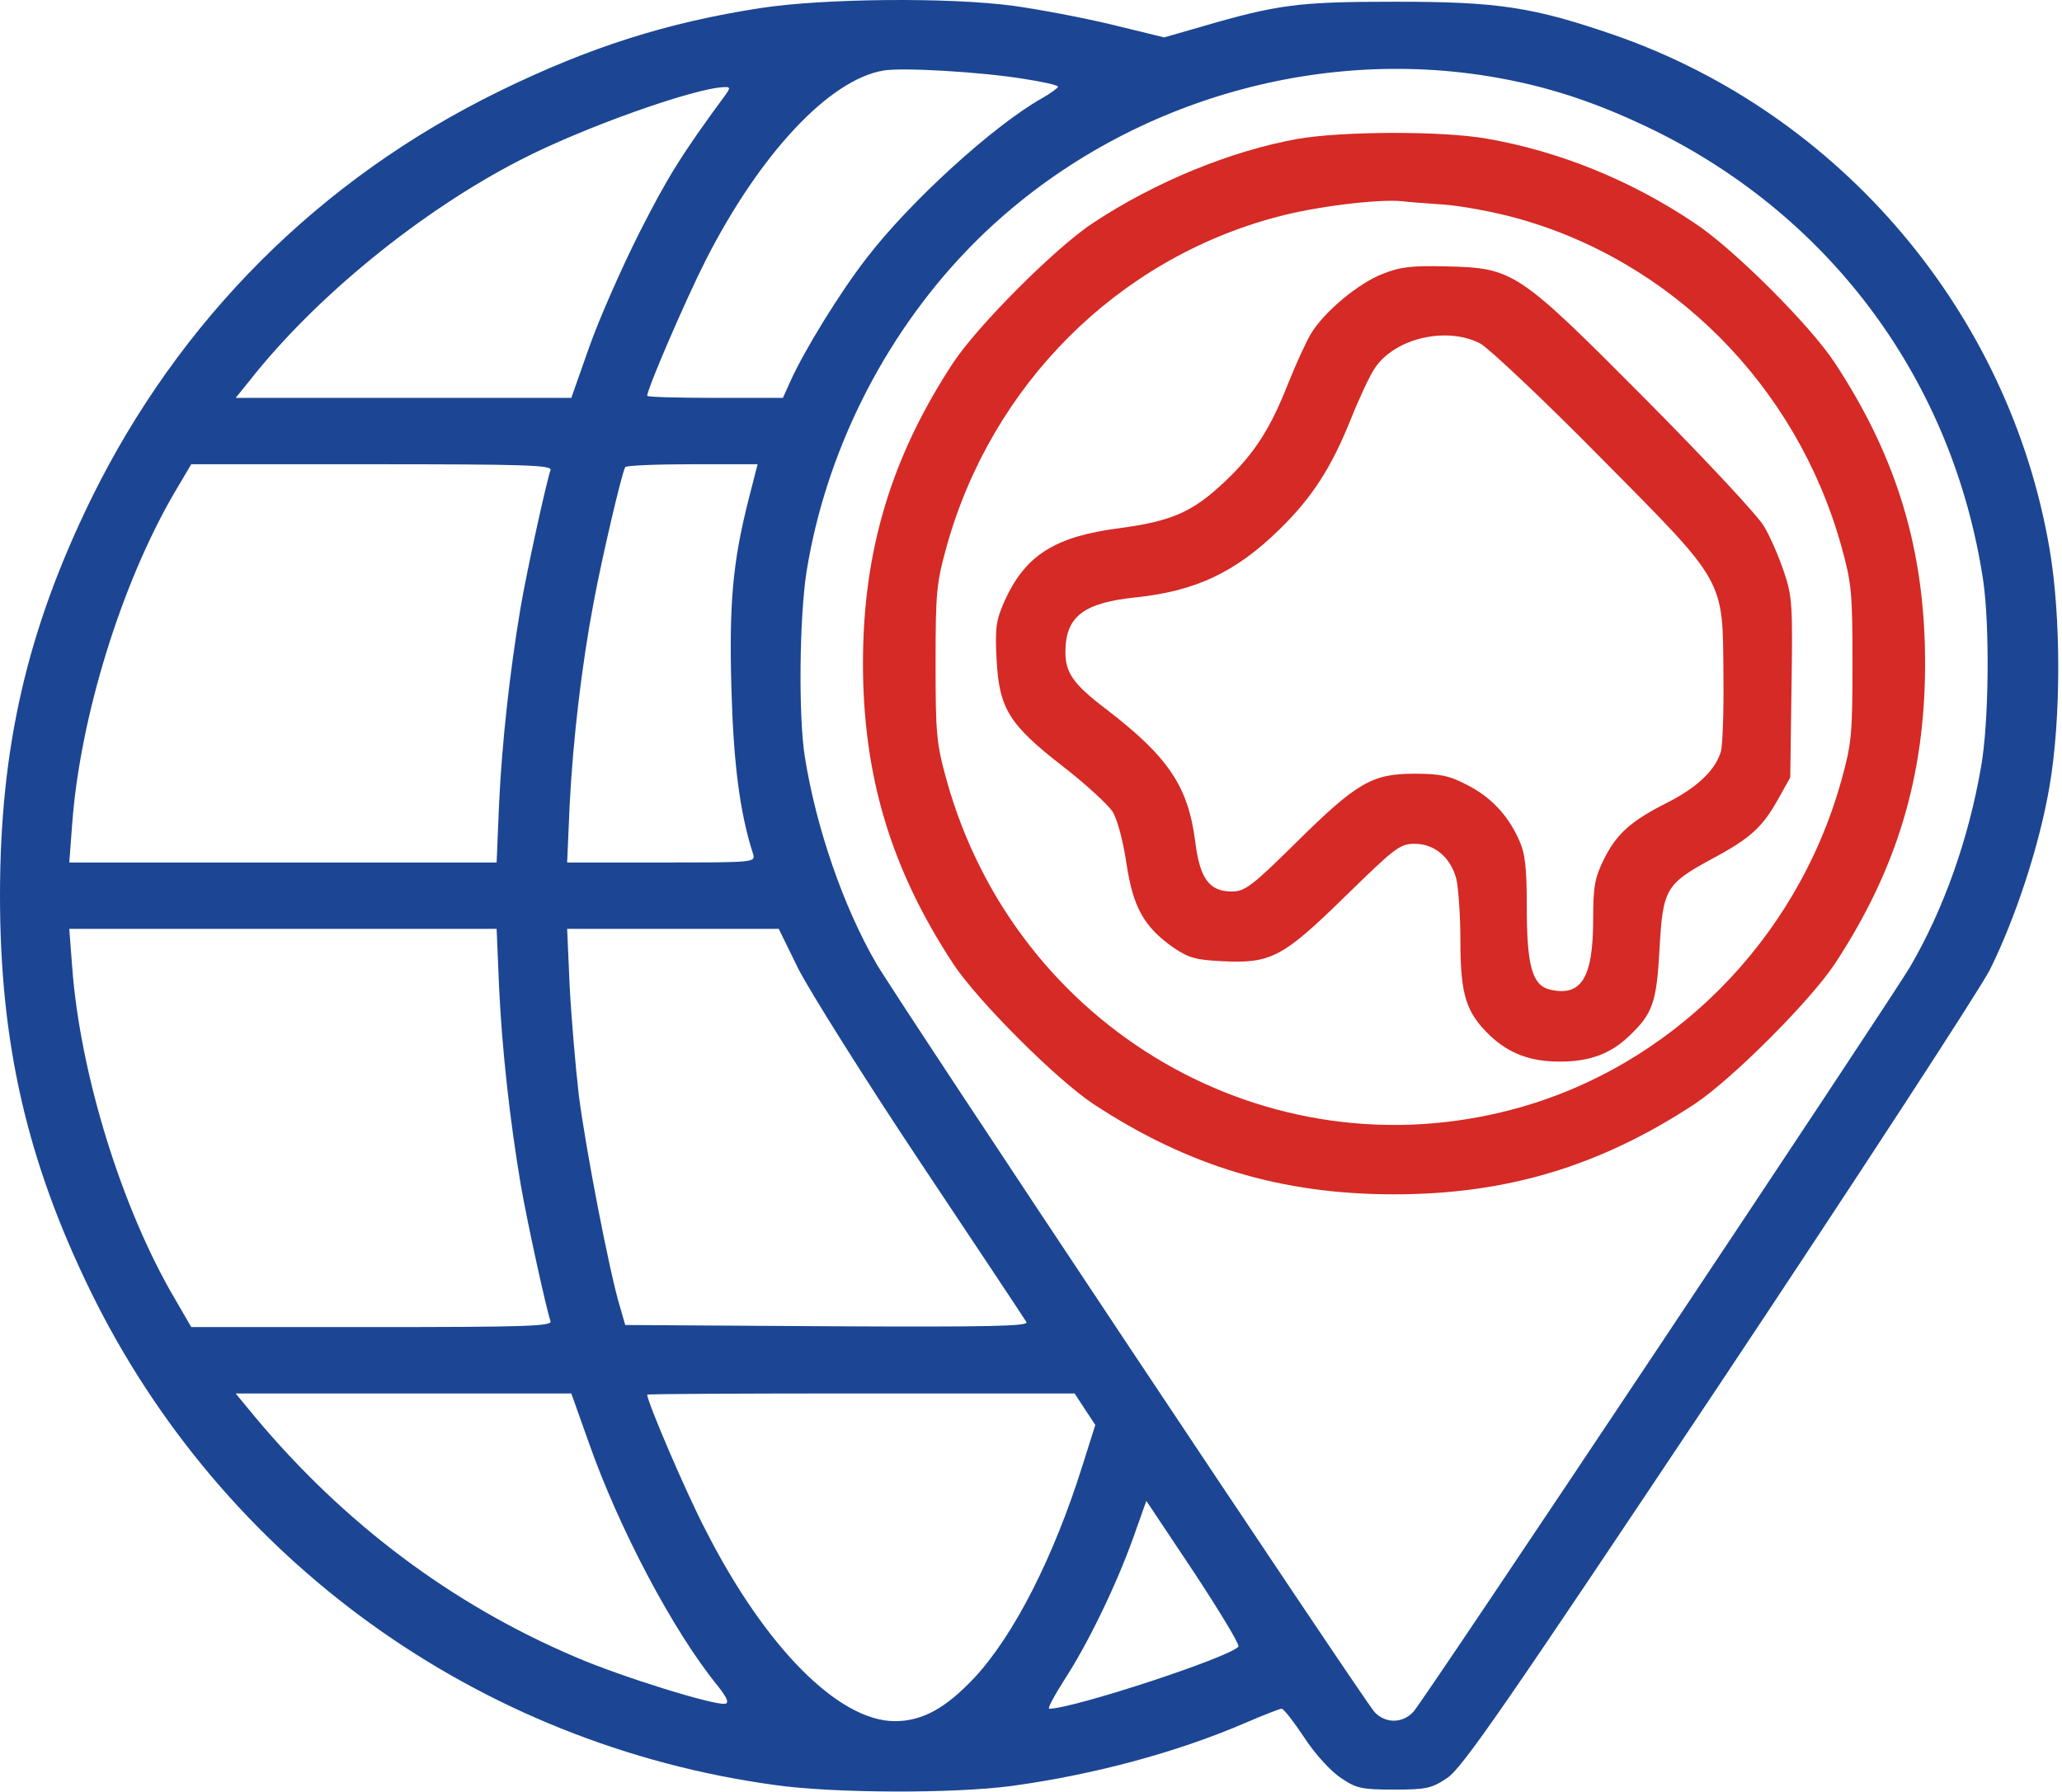
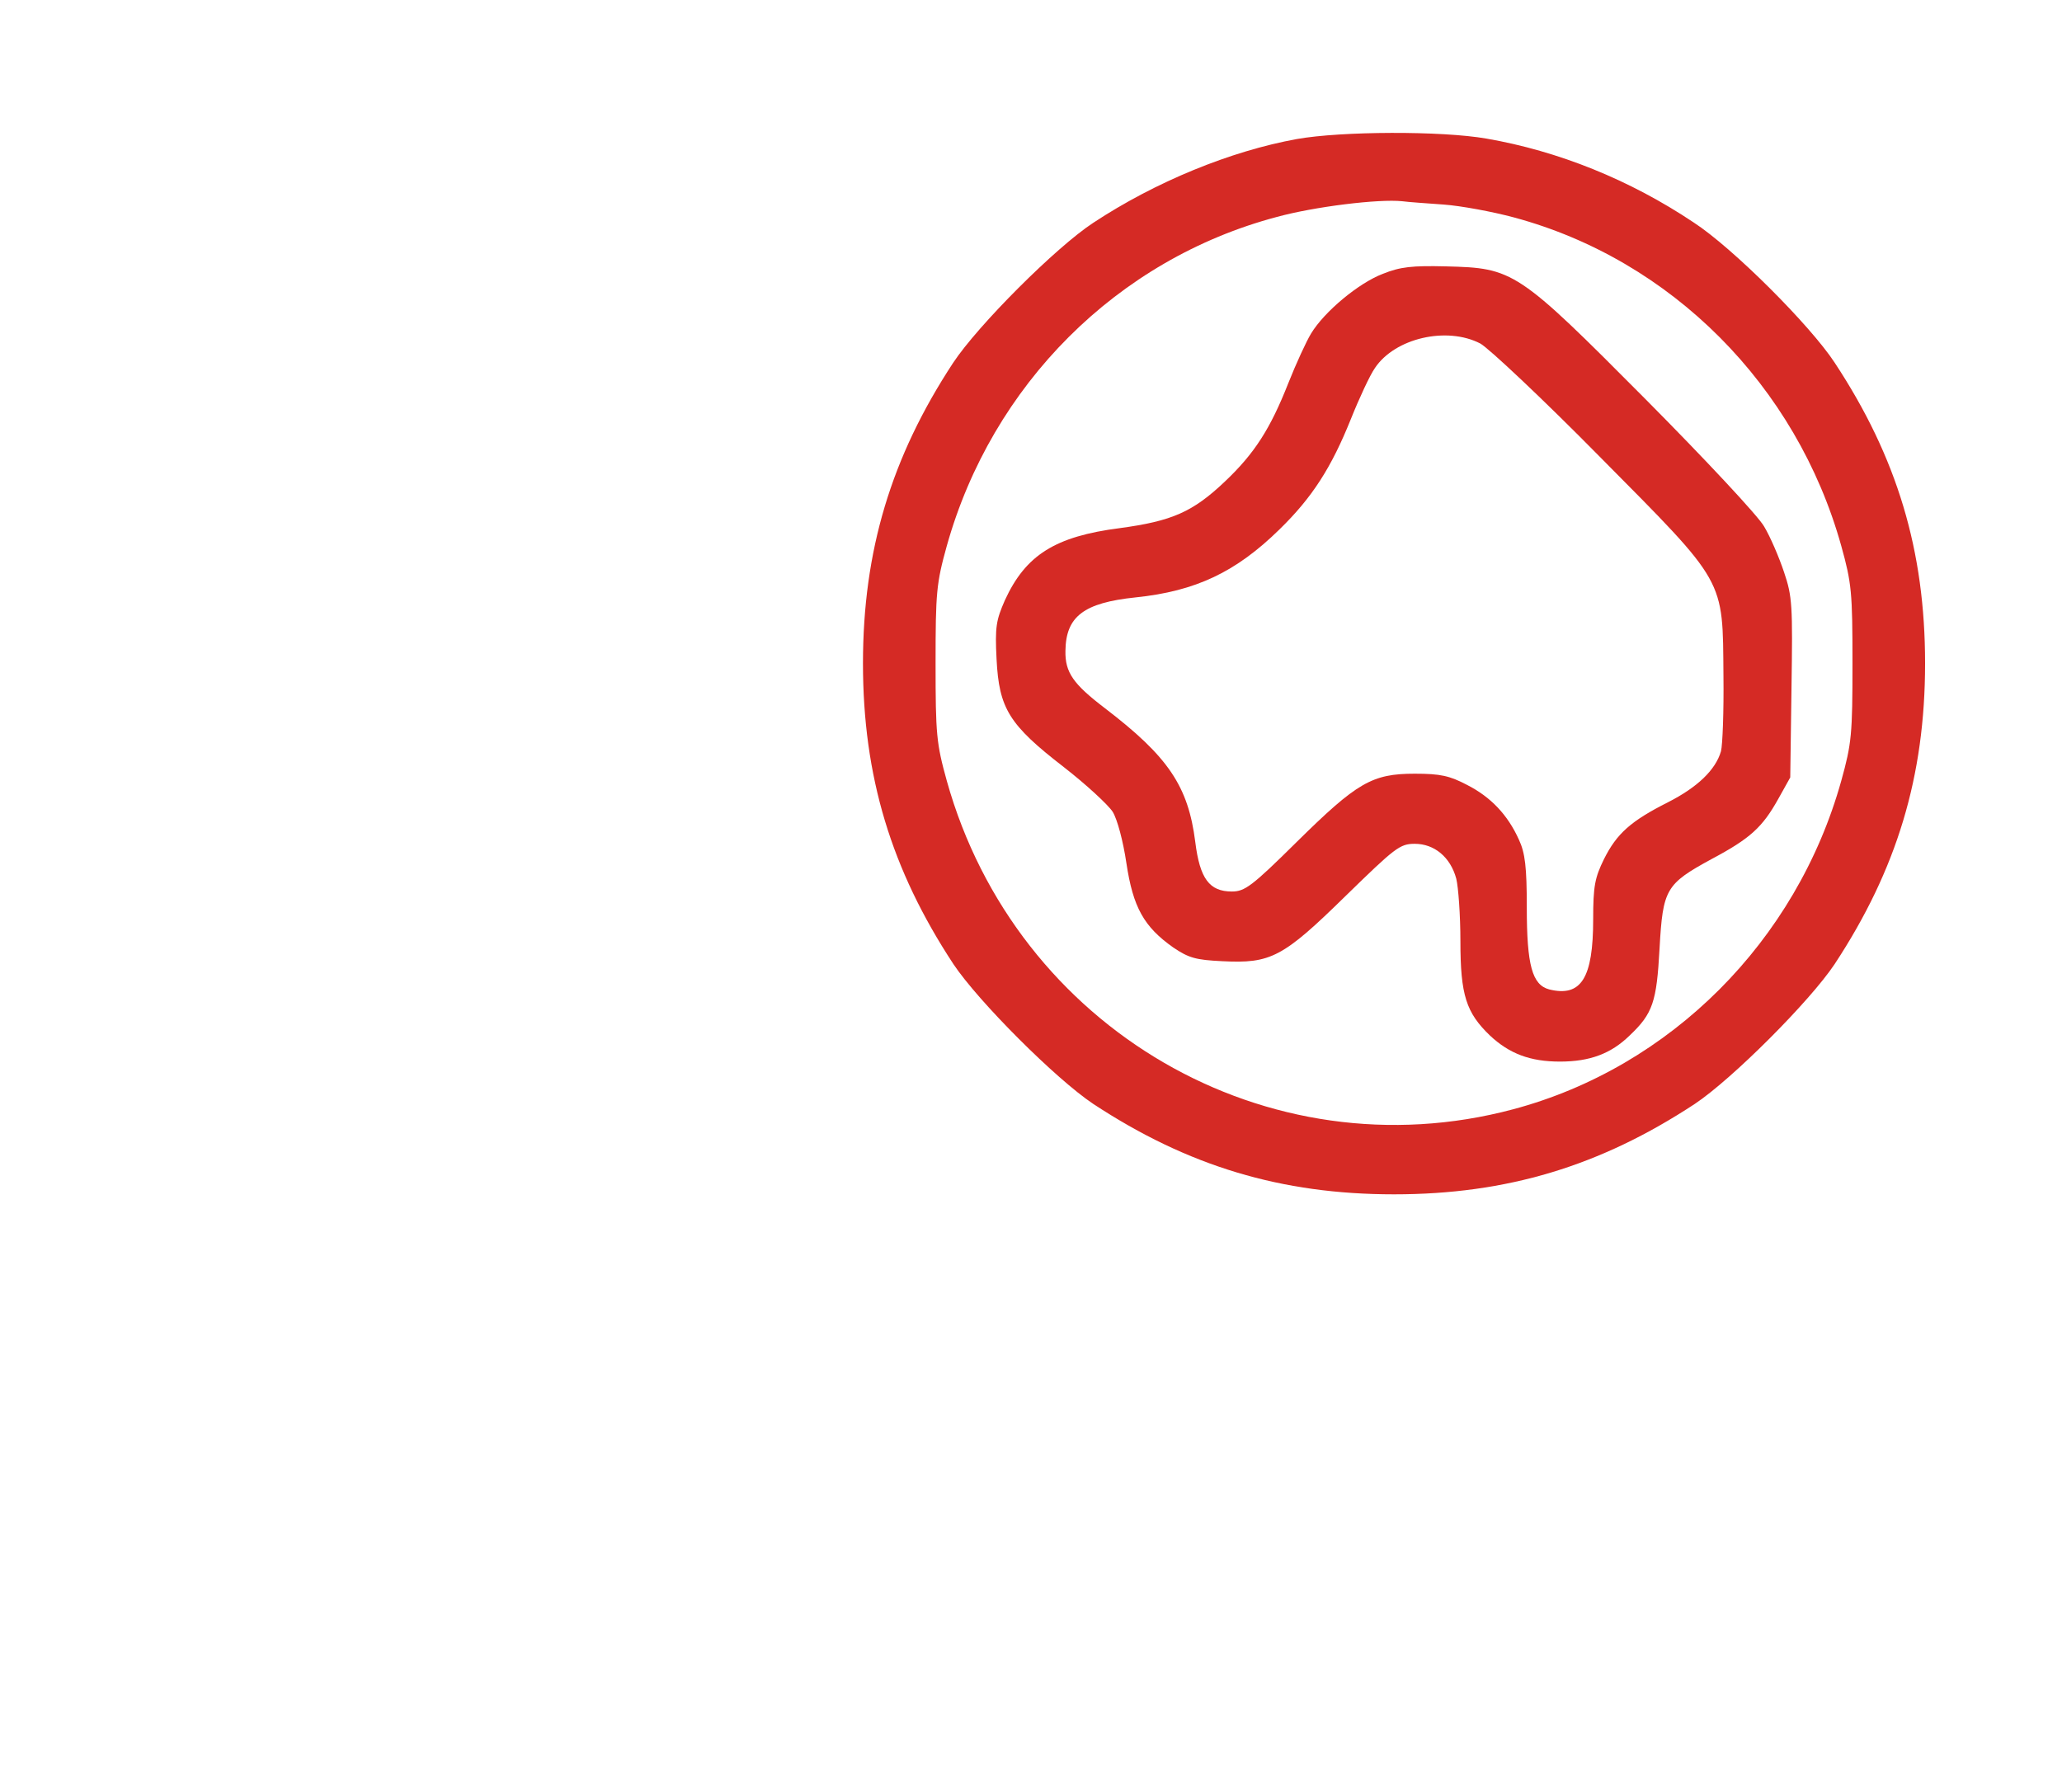
<svg xmlns="http://www.w3.org/2000/svg" width="497" height="432" viewBox="0 0 497 432" fill="none">
-   <path d="M183.5 1.914C160.7 5.414 142 11.414 120.5 21.914C77.1 43.114 43.2 77.014 21.9 120.414C6.5 152.014 0 180.214 0 215.914C0 251.514 6.5 279.914 21.9 311.414C53.6 376.114 115.2 420.514 186.8 430.314C201 432.314 229.9 432.414 244 430.514C263.6 427.814 283.5 422.514 300.2 415.314C304.6 413.414 308.5 411.914 308.9 411.914C309.4 411.914 311.8 415.014 314.4 418.914C317 422.914 320.8 427.014 323.2 428.614C326.9 431.114 328.2 431.414 336 431.414C343.8 431.414 345.1 431.114 348.8 428.614C352.4 426.314 362.9 411.014 414 334.414C447.5 284.114 477 238.814 479.6 233.814C485.8 221.314 491.6 203.714 494 189.514C496.8 173.214 496.8 148.614 494 132.314C484.3 75.414 443.7 27.514 389.3 8.514C369.6 1.714 361.2 0.414 336.5 0.414C313.1 0.414 308.1 1.014 289.3 6.514L280.6 9.014L267.9 5.914C260.8 4.214 250.2 2.214 244.3 1.414C228.9 -0.686 198.6 -0.386 183.5 1.914ZM246.8 19.014C251.3 19.714 255 20.514 255 20.914C255 21.214 253.2 22.514 251.1 23.714C239.4 30.314 219.2 48.714 208.8 62.314C202.5 70.414 193.9 84.414 190.6 91.714L188.7 95.914H172.3C163.4 95.914 156 95.714 156 95.414C156 93.714 165.2 72.414 170.1 62.714C183.2 37.014 199.9 19.214 212.9 17.014C217.3 16.214 236.4 17.314 246.8 19.014ZM359 18.414C372.9 20.714 384.7 24.614 398.5 31.314C441.7 52.514 470.8 92.214 478 139.914C479.6 150.814 479.4 174.114 477.5 184.814C474.5 202.214 468.5 219.214 460.3 233.214C455.3 241.614 343.3 409.814 340.7 412.614C338.1 415.514 333.9 415.514 331.3 412.714C328.5 409.614 216.5 241.314 211.3 232.414C203.3 218.714 196.7 199.514 194 182.514C192.4 172.514 192.7 148.714 194.4 137.814C199 109.214 212.8 81.514 232.9 60.514C265 27.014 313.2 10.914 359 18.414ZM174.9 22.814C164.3 37.214 160.9 42.714 154.2 55.914C149.9 64.414 144.4 76.914 142 83.714L137.7 95.914H97.3H56.8L60.2 91.714C76.1 71.514 101.5 50.814 125.5 38.514C140.4 30.814 167.1 21.314 174.4 21.014C176 20.914 176.1 21.114 174.9 22.814ZM132.7 113.314C131.8 115.714 127.1 137.014 125.5 146.314C122.9 161.714 121 178.814 120.3 193.614L119.7 207.914H68.2H16.7L17.4 198.614C19.3 172.914 29.2 140.914 41.9 119.014L46.1 111.914H89.7C126.3 111.914 133.1 112.114 132.7 113.314ZM180.3 120.914C176.6 135.714 175.7 145.614 176.3 166.314C176.8 183.914 178.3 195.914 181.5 205.814C182.1 207.914 182 207.914 159.4 207.914H136.7L137.3 194.114C138.1 178.314 140.2 160.414 143.1 145.114C145.2 133.914 149.9 113.914 150.7 112.614C150.9 112.214 158.2 111.914 166.9 111.914H182.6L180.3 120.914ZM120.3 238.114C121 253.014 122.9 270.114 125.5 285.514C127.1 294.814 131.8 316.114 132.7 318.514C133.1 319.714 126.3 319.914 89.7 319.914H46.1L42.1 313.014C29.3 291.214 19.3 258.814 17.4 233.114L16.7 223.914H68.2H119.7L120.3 238.114ZM192.4 233.514C195.1 238.814 208.3 259.914 221.9 280.314C235.5 300.714 247 318.014 247.4 318.714C248 319.714 238.4 319.914 199.4 319.714L150.7 319.414L149.4 314.914C146.9 306.714 141.1 276.614 139.5 263.914C138.7 257.014 137.7 245.214 137.3 237.614L136.7 223.914H162.2H187.7L192.4 233.514ZM141.9 347.714C149.2 368.514 162.3 393.314 173 406.414C175.2 409.214 175.8 410.514 174.8 410.714C172.3 411.214 149.7 404.214 138.6 399.414C108.8 386.714 82.9 367.214 61.5 341.614L56.8 335.914H97.2H137.7L141.9 347.714ZM261.5 339.714L264 343.514L260.9 353.314C254 375.314 244.4 394.214 234.8 404.514C227.9 411.814 222.3 414.914 215.7 414.914C202.1 414.914 184.4 397.014 170.1 368.914C165.3 359.714 156 337.914 156 336.214C156 336.014 179.2 335.914 207.5 335.914H259L261.5 339.714ZM298.5 396.914C297 399.314 258.7 411.914 252.9 411.914C252.4 411.914 254.1 408.814 256.5 405.014C262.3 396.114 269 382.214 273.1 370.814L276.3 361.814L287.7 378.914C293.9 388.314 298.8 396.414 298.5 396.914Z" fill="#1C4693" />
  <path d="M312.6 33.514C296.6 36.414 278.5 43.814 263.5 53.714C254.5 59.614 235.7 78.414 229.7 87.514C214.8 110.214 208 132.814 208 159.914C208 187.114 214.8 209.614 229.8 232.414C235.8 241.414 254.5 260.114 263.5 266.114C286.3 281.114 308.8 287.914 336 287.914C363.2 287.914 385.7 281.114 408.5 266.114C417.5 260.114 436.2 241.414 442.2 232.414C457.2 209.614 464 187.114 464 159.914C464 132.814 457.3 110.314 442.2 87.414C436.3 78.414 417.6 59.714 408.2 53.614C392.8 43.314 375.6 36.414 358.3 33.414C347.5 31.514 323.3 31.614 312.6 33.514ZM348 49.314C352.1 49.614 359.7 51.014 364.9 52.414C402.8 62.614 433 92.914 443.8 131.614C446.3 140.614 446.5 142.814 446.5 159.914C446.5 177.014 446.3 179.214 443.8 188.214C433 226.914 402.6 257.314 364.7 267.414C305.5 283.214 244.9 248.014 228.2 188.214C225.7 179.214 225.5 177.014 225.5 159.914C225.5 142.814 225.7 140.614 228.2 131.614C239.1 92.714 269.3 62.514 307.7 52.314C316.8 49.814 332.3 47.914 338 48.514C339.4 48.714 343.9 49.014 348 49.314Z" fill="#D52A25" />
  <path d="M333.3 66.014C327.5 68.214 319.2 75.114 316 80.414C314.9 82.214 312.4 87.614 310.5 92.414C306.2 103.314 302.4 109.314 295.2 116.114C287.5 123.414 282.5 125.614 269.9 127.314C254.3 129.314 247.2 133.814 242.2 144.714C240.1 149.514 239.8 151.114 240.2 158.914C240.8 170.814 243.2 174.714 256.4 184.914C261.8 189.114 267.1 194.014 268.2 195.714C269.3 197.514 270.7 202.714 271.5 208.114C273.1 218.714 275.7 223.414 282.8 228.414C286.5 230.914 288.2 231.414 294.6 231.714C306.3 232.314 309.2 230.814 324.3 216.014C336.3 204.314 337.4 203.414 341 203.414C345.7 203.414 349.6 206.614 351 211.814C351.5 213.814 352 220.614 352 226.914C352 239.914 353.4 244.114 359.1 249.614C363.8 254.014 368.8 255.914 376 255.914C383.2 255.914 388.3 254.014 392.8 249.614C398.4 244.314 399.3 241.514 400 228.614C400.8 214.314 401.5 213.114 412.5 207.114C421.9 202.114 424.8 199.414 428.6 192.614L431.5 187.414L431.8 165.814C432.1 145.914 432 143.814 430 137.914C428.8 134.314 426.7 129.414 425.2 126.914C423.8 124.414 410.9 110.614 396.6 96.214C365.7 65.114 364.8 64.614 348.5 64.214C340.4 64.014 337.5 64.314 333.3 66.014ZM356.8 82.814C358.8 83.914 371.8 96.114 385.6 110.114C416.2 141.014 415.2 139.214 415.4 162.914C415.5 171.414 415.2 179.614 414.8 181.114C413.5 185.614 409.1 189.814 402 193.414C393.1 197.914 389.7 200.914 386.6 207.114C384.4 211.614 384 213.614 384 221.614C384 235.814 381.1 240.414 373.4 238.514C369.3 237.414 368 232.714 368 218.714C368 209.014 367.6 205.614 366.1 202.414C363.4 196.414 359.3 192.114 353.6 189.214C349.4 187.014 347.2 186.514 341 186.514C330.7 186.514 327.1 188.614 312.5 203.014C301.7 213.714 300 214.914 296.9 214.914C291.5 214.914 289.2 211.814 288.1 203.014C286.4 189.514 281.6 182.414 266.3 170.714C258.7 164.914 256.7 162.114 256.8 156.914C256.9 148.614 261.2 145.314 273.7 144.014C288.2 142.514 297.9 137.914 308.4 127.614C316.3 119.914 320.9 112.714 325.6 101.014C327.6 96.014 330.2 90.414 331.4 88.714C336.2 81.514 348.7 78.614 356.8 82.814Z" fill="#D52A25" />
</svg>